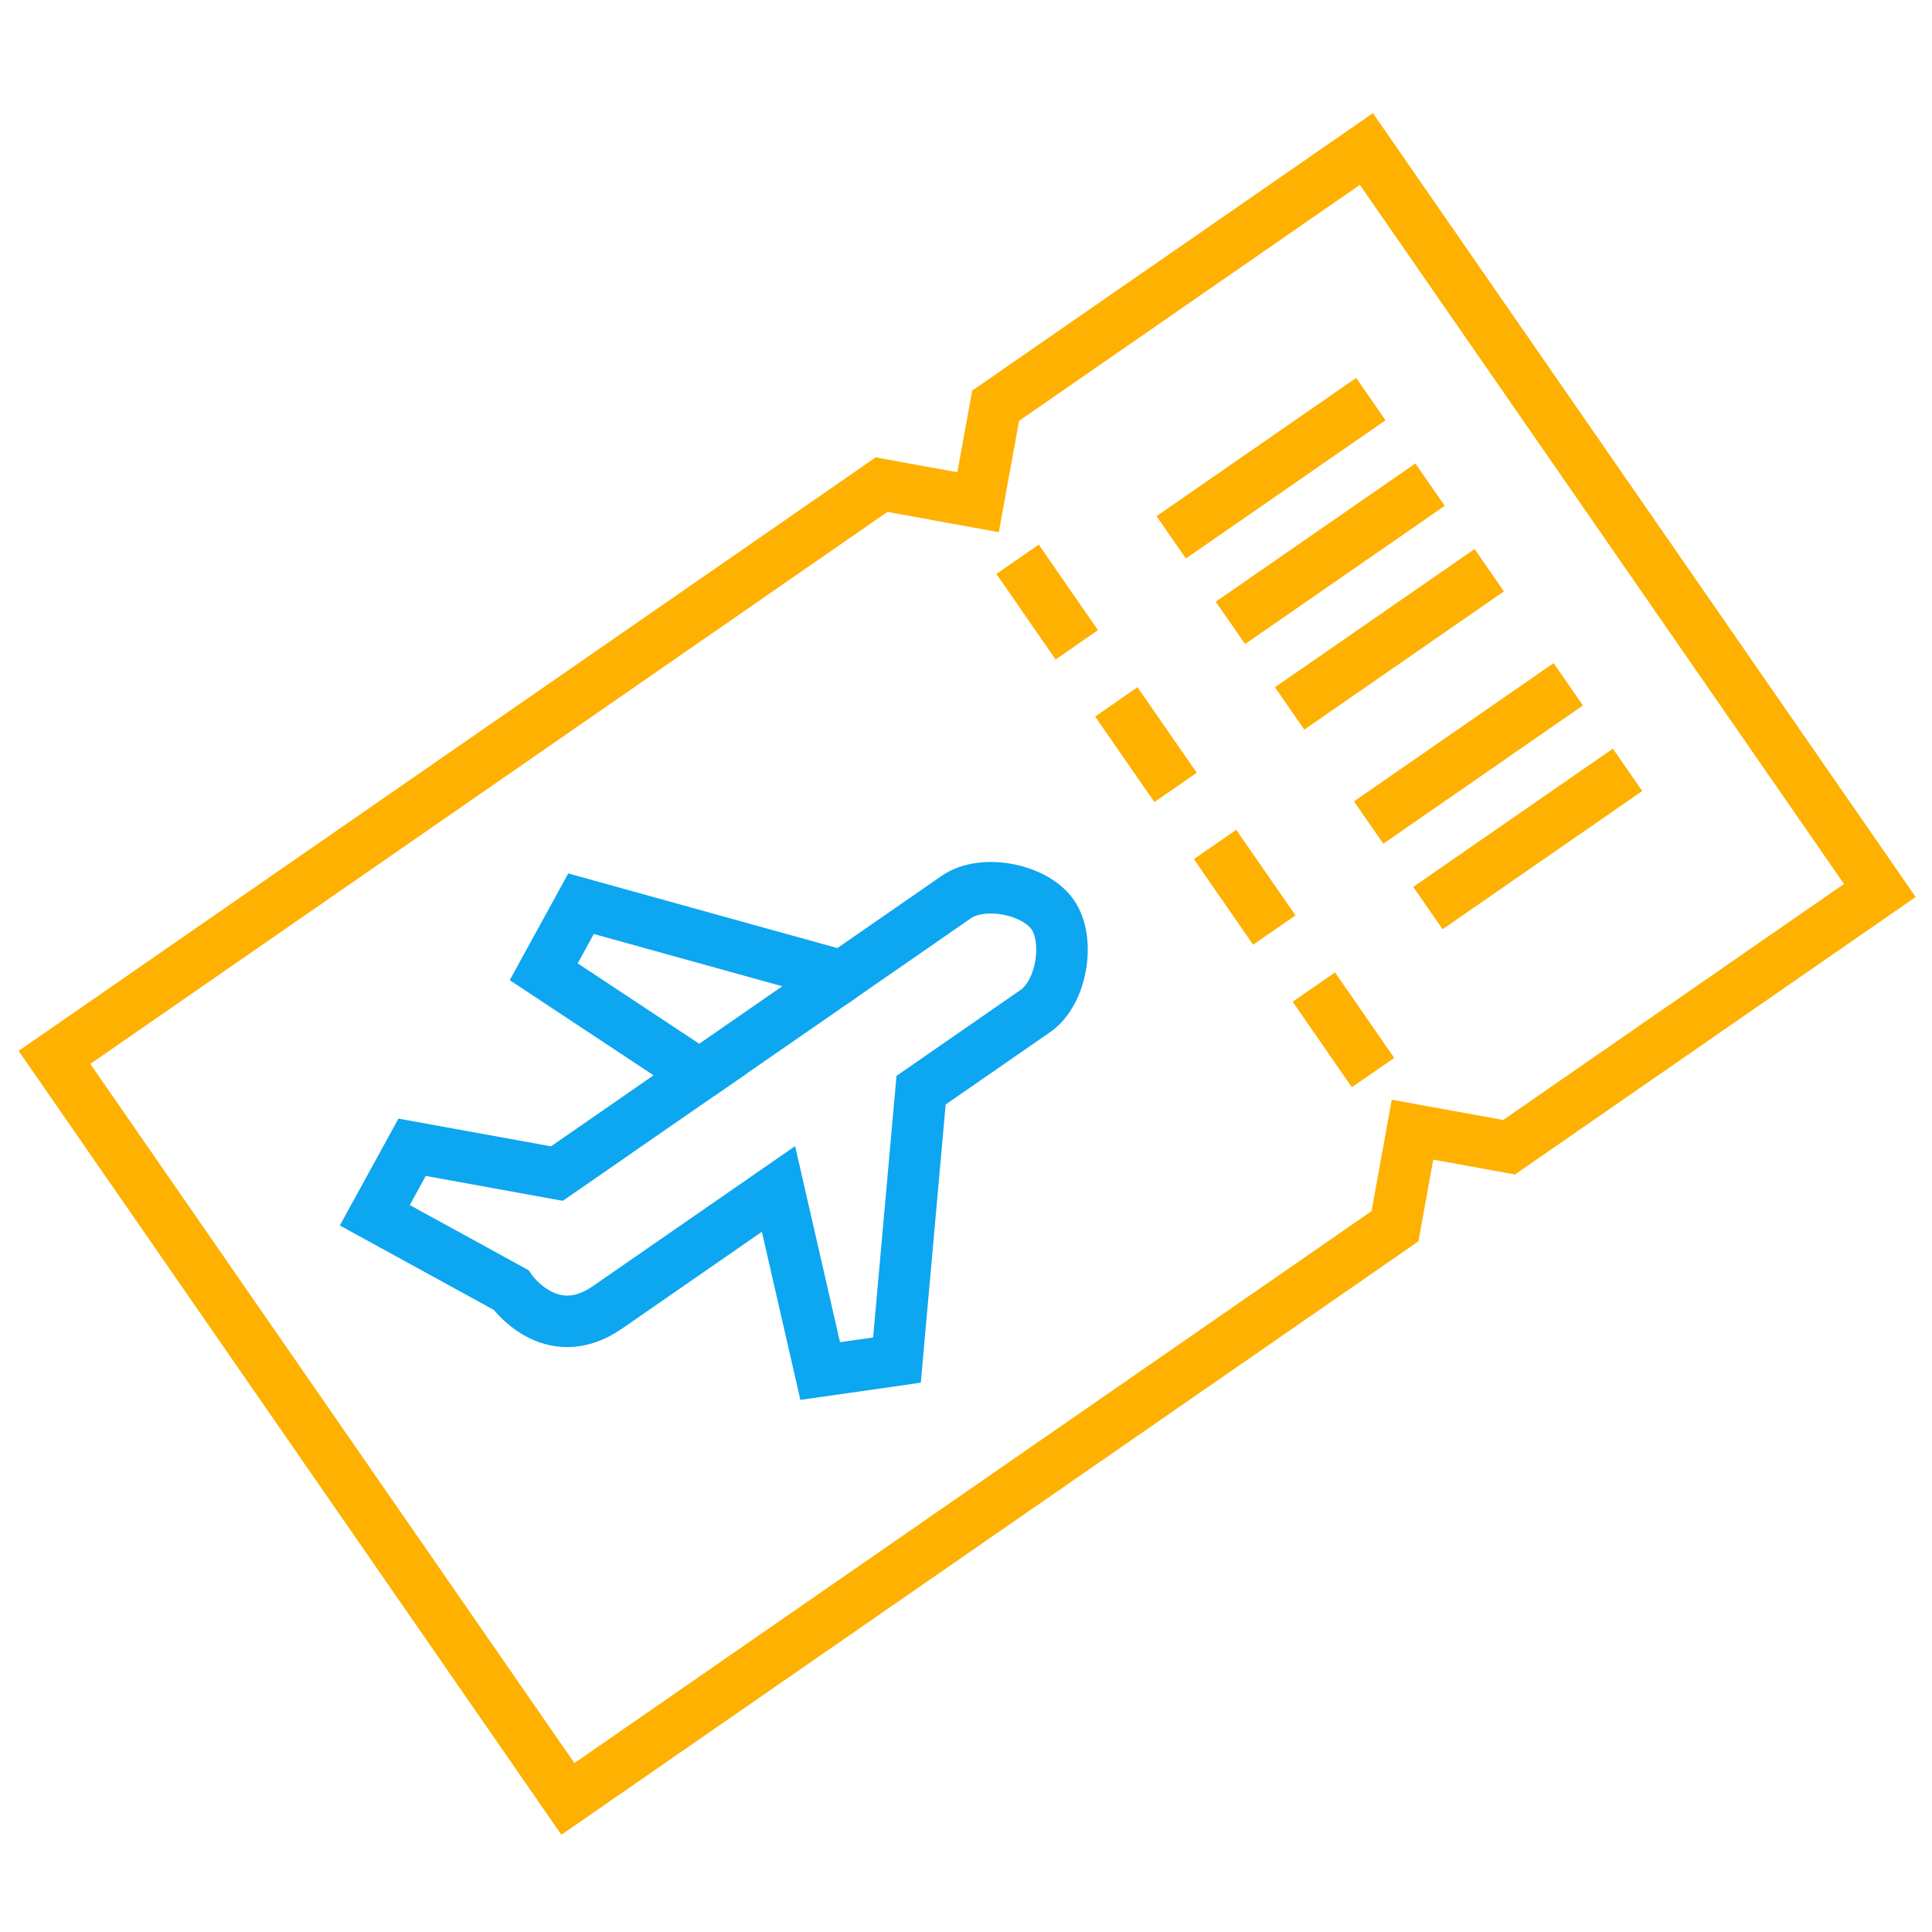
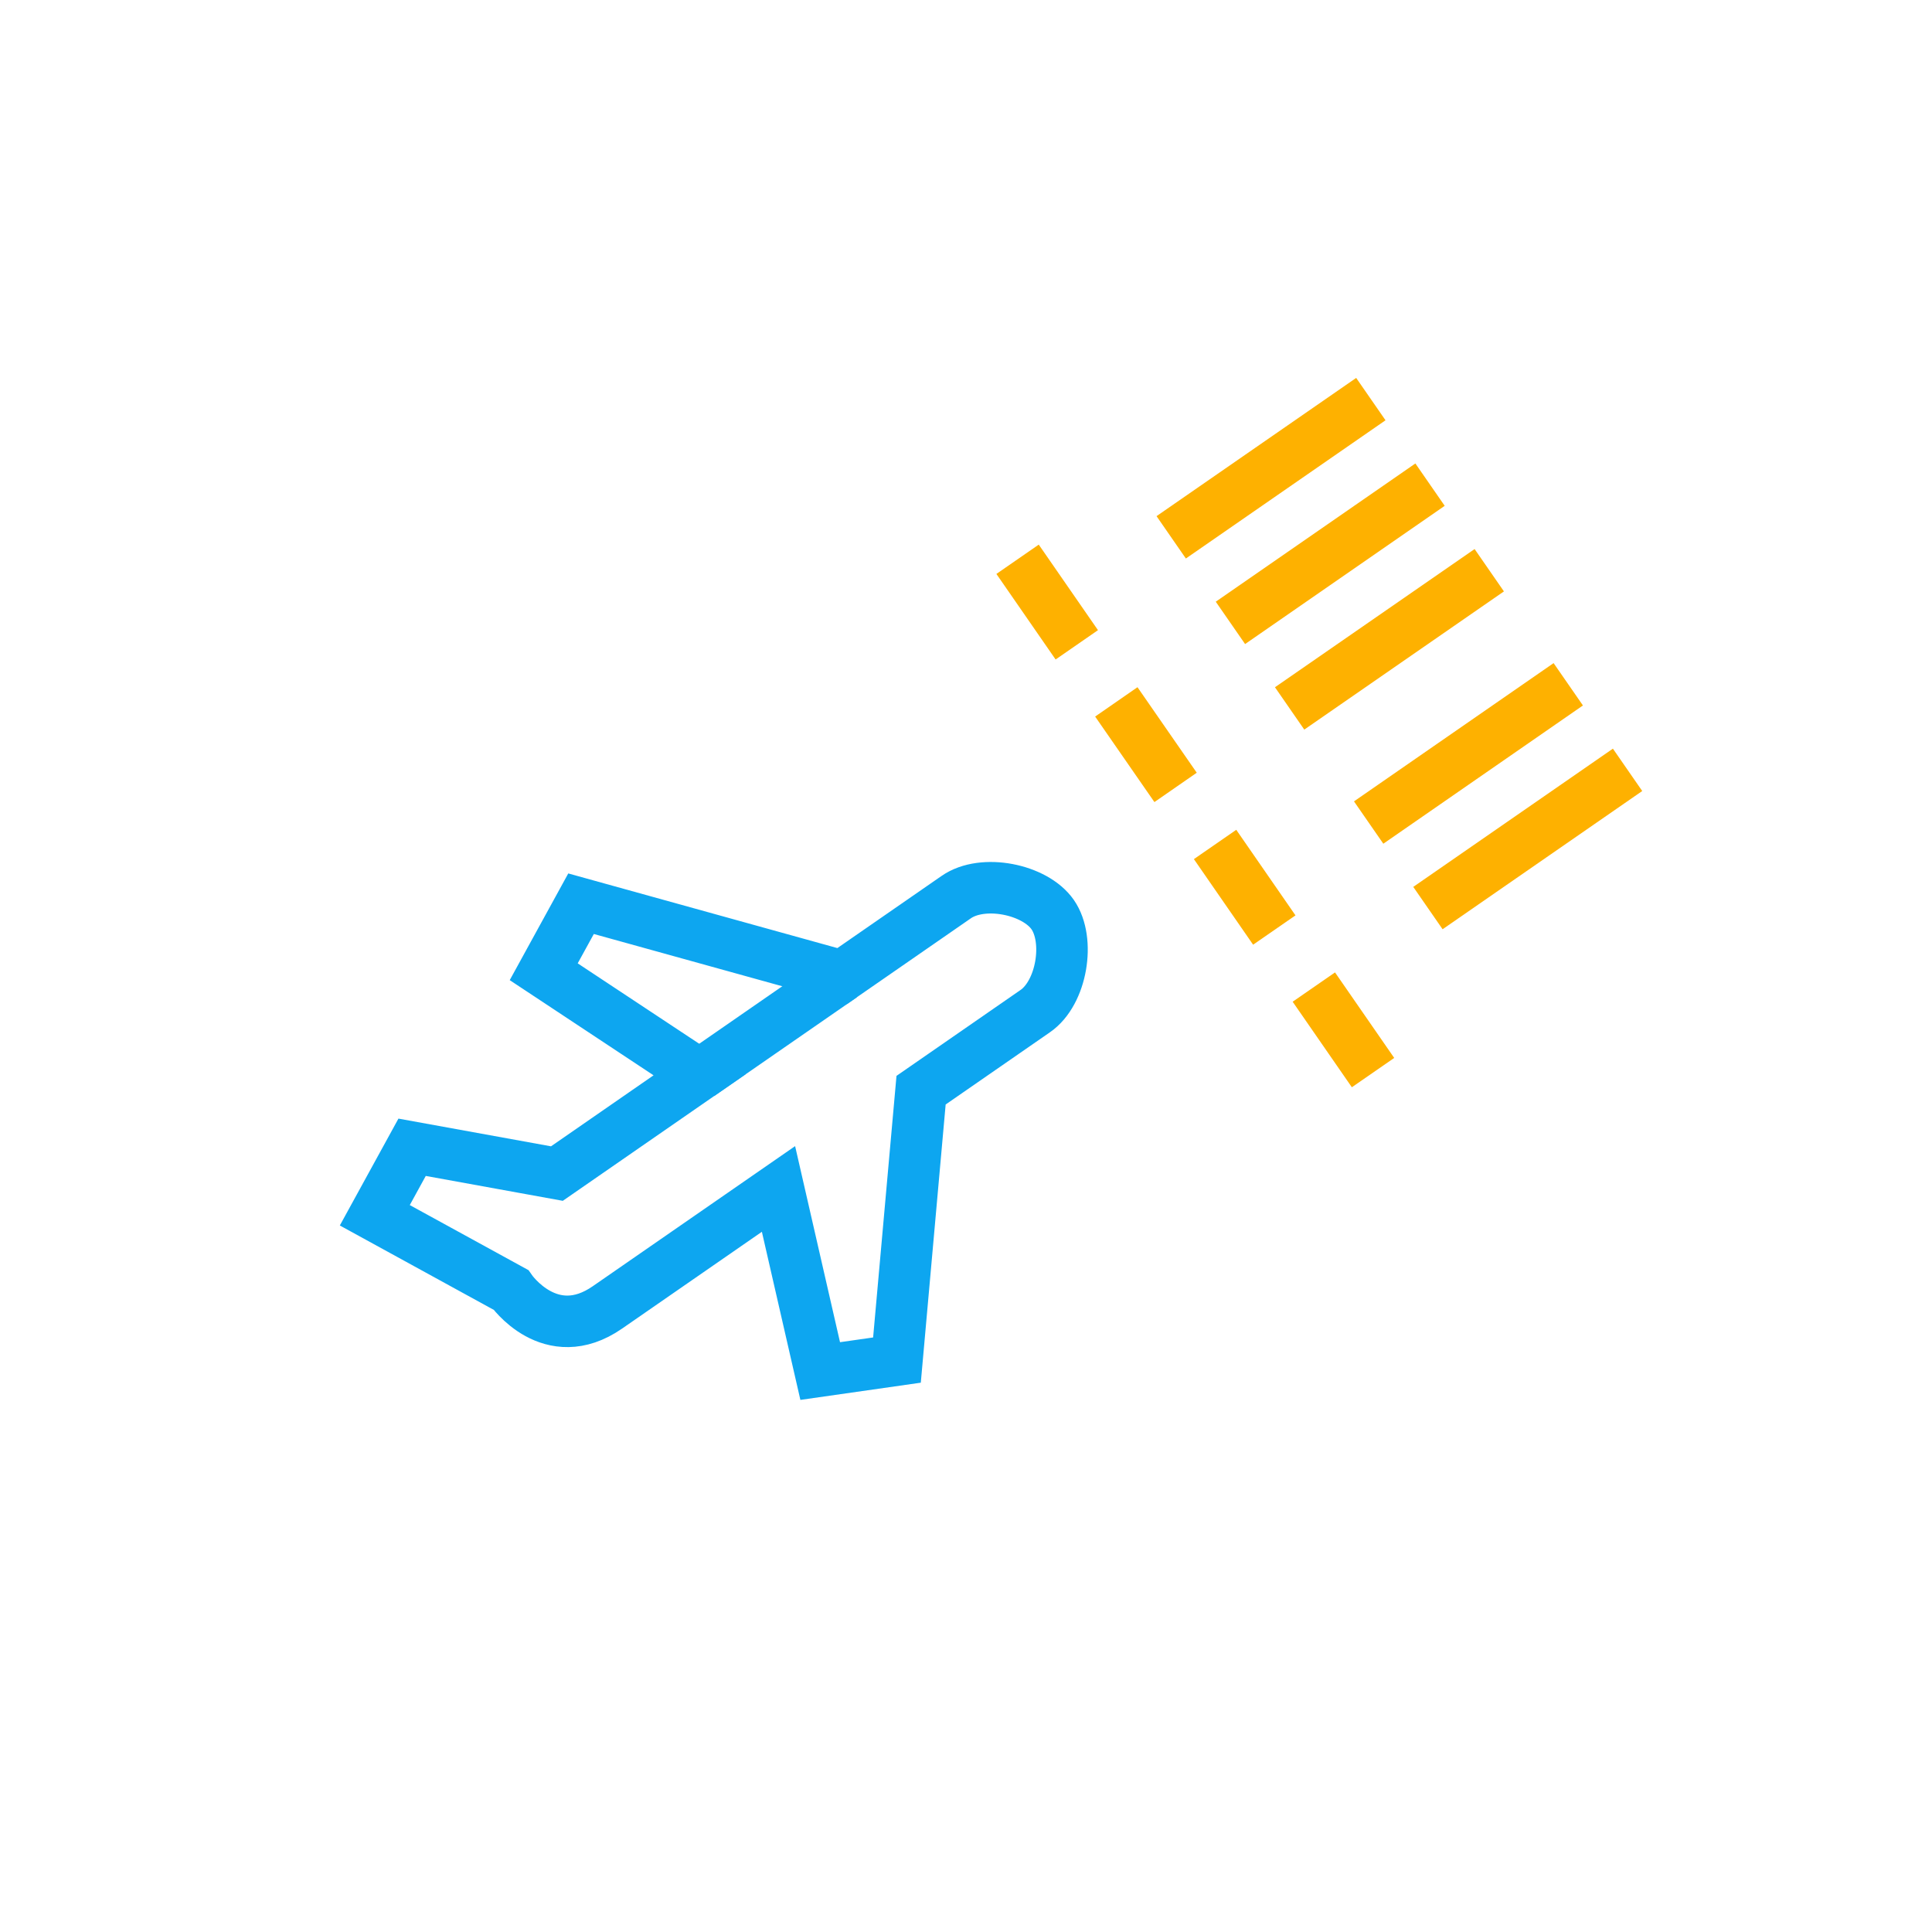
<svg xmlns="http://www.w3.org/2000/svg" version="1.1" id="Calque_1" x="0px" y="0px" width="75px" height="75px" viewBox="0 0 75 75" enable-background="new 0 0 75 75" xml:space="preserve">
  <g>
-     <path fill="#0DA6F0" stroke="#0DA6F0" stroke-width="2" stroke-miterlimit="10" d="M-49.44-14.057l-5.701-32.413h1.926   l4.938,28.065l4.938-28.065h1.926l-5.701,32.413H-49.44z" />
    <path fill="#0DA6F0" stroke="#0DA6F0" stroke-width="2" stroke-miterlimit="10" d="M-31.071-14.057c-3.813,0-5.72-1.906-5.72-5.72   V-40.75c0-3.813,1.907-5.72,5.72-5.72s5.72,1.907,5.72,5.72v20.973C-25.352-15.963-27.258-14.057-31.071-14.057z M-34.885-19.776   c0,2.542,1.271,3.813,3.813,3.813c2.542,0,3.813-1.271,3.813-3.813V-40.75c0-2.542-1.271-3.813-3.813-3.813   c-2.542,0-3.813,1.271-3.813,3.813V-19.776z" />
    <path fill="#0DA6F0" stroke="#0DA6F0" stroke-width="2" stroke-miterlimit="10" d="M-16.191-30.13l-5.815-16.34h2.002l4.767,13.385   l4.767-13.385h2.002l-5.815,16.34v16.073h-1.906V-30.13z" />
    <path fill="#0DA6F0" stroke="#0DA6F0" stroke-width="2" stroke-miterlimit="10" d="M2.349-23.59h-6.521l-1.678,9.533h-1.926   l5.701-32.413h2.326l5.701,32.413H4.027L2.349-23.59z M-3.828-25.497h5.834l-2.917-16.645L-3.828-25.497z" />
    <path fill="#0DA6F0" stroke="#0DA6F0" stroke-width="2" stroke-miterlimit="10" d="M22.014-40.75v3.813h-1.906v-3.813   c0-2.542-1.271-3.813-3.813-3.813c-2.543,0-3.813,1.271-3.813,3.813v20.973c0,2.542,1.271,3.813,3.813,3.813   c2.542,0,3.813-1.271,3.813-3.813v-9.534h-3.813v-1.906h5.72v11.44c0,3.813-1.906,5.72-5.72,5.72s-5.721-1.906-5.721-5.72V-40.75   c0-3.813,1.907-5.72,5.721-5.72S22.014-44.563,22.014-40.75z" />
    <path fill="#0DA6F0" stroke="#0DA6F0" stroke-width="2" stroke-miterlimit="10" d="M37.313-46.47v1.907h-7.627v13.346h5.72v1.906   h-5.72v13.348h7.627v1.906h-9.534V-46.47H37.313z" />
    <path fill="#0DA6F0" stroke="#0DA6F0" stroke-width="2" stroke-miterlimit="10" d="M41.248-19.776v-3.813h1.907v3.813   c0,2.542,1.271,3.813,3.813,3.813c2.542,0,3.813-1.271,3.813-3.813v-1.907c0-2.542-1.59-5.243-4.767-8.104   c-3.179-2.86-4.768-5.878-4.768-9.056v-1.907c0-3.813,1.907-5.72,5.721-5.72s5.72,1.907,5.72,5.72v3.813h-1.906v-3.813   c0-2.542-1.271-3.813-3.813-3.813c-2.543,0-3.813,1.271-3.813,3.813v1.907c0,2.542,1.589,5.243,4.767,8.103   c3.178,2.86,4.767,5.879,4.767,9.057v1.907c0,3.813-1.906,5.72-5.72,5.72S41.248-15.963,41.248-19.776z" />
    <path fill="#FEB100" stroke="#FEB100" stroke-width="2" stroke-miterlimit="10" d="M77.567-35.03c0,2.262-0.667,3.851-2.002,4.766   c1.335,0.915,2.002,2.505,2.002,4.767v5.721c0,3.813-1.906,5.72-5.72,5.72h-5.721V-46.47h5.721c3.813,0,5.72,1.907,5.72,5.72   V-35.03z M71.848-31.217c2.542,0,3.813-1.271,3.813-3.813v-5.72c0-2.542-1.271-3.813-3.813-3.813h-3.813v13.346H71.848z    M71.848-29.311h-3.813v13.348h3.813c2.542,0,3.813-1.271,3.813-3.813v-5.721C75.661-28.039,74.39-29.311,71.848-29.311z" />
    <path fill="#FEB100" stroke="#FEB100" stroke-width="2" stroke-miterlimit="10" d="M83.333-46.47h1.907v30.507h7.627v1.906h-9.534   V-46.47z" />
    <path fill="#FEB100" stroke="#FEB100" stroke-width="2" stroke-miterlimit="10" d="M101.74-14.057c-3.813,0-5.721-1.906-5.721-5.72   V-40.75c0-3.813,1.907-5.72,5.721-5.72s5.72,1.907,5.72,5.72v20.973C107.46-15.963,105.554-14.057,101.74-14.057z M97.927-19.776   c0,2.542,1.271,3.813,3.813,3.813c2.542,0,3.813-1.271,3.813-3.813V-40.75c0-2.542-1.271-3.813-3.813-3.813   c-2.543,0-3.813,1.271-3.813,3.813V-19.776z" />
    <path fill="#FEB100" stroke="#FEB100" stroke-width="2" stroke-miterlimit="10" d="M124.666-40.75v3.813h-1.906v-3.813   c0-2.542-1.271-3.813-3.813-3.813c-2.543,0-3.813,1.271-3.813,3.813v20.973c0,2.542,1.271,3.813,3.813,3.813   c2.542,0,3.813-1.271,3.813-3.813v-9.534h-3.813v-1.906h5.72v11.44c0,3.813-1.906,5.72-5.72,5.72s-5.721-1.906-5.721-5.72V-40.75   c0-3.813,1.907-5.72,5.721-5.72S124.666-44.563,124.666-40.75z" />
  </g>
  <g display="none">
    <g display="inline">
      <path fill="none" stroke="#FEB100" stroke-width="2" stroke-miterlimit="10" d="M47.223,41.7V25.523    c0-1.491-1.208-2.702-2.699-2.702H10.317c-1.492,0-2.702,1.21-2.702,2.702v39.198" />
      <path fill="none" stroke="#FEB100" stroke-width="2" stroke-miterlimit="10" d="M17.757,64.722v-7.01    c0-0.812,0.658-1.47,1.47-1.47h10.778" />
      <line fill="none" stroke="#FEB100" stroke-width="2" stroke-miterlimit="10" x1="27.12" y1="56.242" x2="27.12" y2="64.722" />
      <g>
        <g>
          <path fill="#FEB100" d="M19.328,33.313h-3.744c-0.393,0-0.713-0.319-0.713-0.713v-3.745c0-0.394,0.32-0.713,0.713-0.713h3.744      c0.395,0,0.714,0.32,0.714,0.713v3.745C20.042,32.994,19.722,33.313,19.328,33.313z" />
          <path fill="#FEB100" d="M29.291,33.313h-3.744c-0.395,0-0.713-0.319-0.713-0.713v-3.745c0-0.394,0.318-0.713,0.713-0.713h3.744      c0.395,0,0.714,0.32,0.714,0.713v3.745C30.005,32.994,29.686,33.313,29.291,33.313z" />
          <path fill="#FEB100" d="M39.255,33.313h-3.743c-0.396,0-0.714-0.319-0.714-0.713v-3.745c0-0.394,0.318-0.713,0.714-0.713h3.743      c0.395,0,0.712,0.32,0.712,0.713v3.745C39.967,32.994,39.649,33.313,39.255,33.313z" />
        </g>
        <g>
          <path fill="#FEB100" d="M19.328,42.515h-3.744c-0.393,0-0.713-0.319-0.713-0.713v-3.744c0-0.394,0.32-0.713,0.713-0.713h3.744      c0.395,0,0.714,0.319,0.714,0.713v3.744C20.042,42.195,19.722,42.515,19.328,42.515z" />
          <path fill="#FEB100" d="M29.291,42.515h-3.744c-0.395,0-0.713-0.319-0.713-0.713v-3.744c0-0.394,0.318-0.713,0.713-0.713h3.744      c0.395,0,0.714,0.319,0.714,0.713v3.744C30.005,42.195,29.686,42.515,29.291,42.515z" />
          <path fill="#FEB100" d="M39.255,42.515h-3.743c-0.396,0-0.714-0.319-0.714-0.713v-3.744c0-0.394,0.318-0.713,0.714-0.713h3.743      c0.395,0,0.712,0.319,0.712,0.713v3.744C39.967,42.195,39.649,42.515,39.255,42.515z" />
        </g>
        <g>
          <path fill="#FEB100" d="M19.328,51.717h-3.744c-0.393,0-0.713-0.319-0.713-0.715V47.26c0-0.395,0.32-0.715,0.713-0.715h3.744      c0.395,0,0.714,0.32,0.714,0.715v3.742C20.042,51.397,19.722,51.717,19.328,51.717z" />
          <path fill="#FEB100" d="M29.291,51.717h-3.744c-0.395,0-0.713-0.319-0.713-0.715V47.26c0-0.395,0.318-0.715,0.713-0.715h3.744      c0.395,0,0.714,0.32,0.714,0.715v3.742C30.005,51.397,29.686,51.717,29.291,51.717z" />
          <path fill="#FEB100" d="M39.255,51.717h-3.743c-0.396,0-0.714-0.319-0.714-0.715V47.26c0-0.395,0.318-0.715,0.714-0.715h3.743      c0.395,0,0.712,0.32,0.712,0.715v3.742C39.967,51.397,39.649,51.717,39.255,51.717z" />
        </g>
      </g>
      <path fill="#0DA6F0" d="M27.42,5.883l1.271,2.578c0.473,0.955,1.384,1.618,2.438,1.771l2.845,0.414l-2.06,2.007    c-0.763,0.744-1.11,1.815-0.93,2.865l0.485,2.833l-2.545-1.337c-0.941-0.497-2.068-0.497-3.012,0l-2.545,1.337l0.486-2.833    c0.181-1.05-0.167-2.121-0.931-2.865l-2.058-2.007l2.845-0.414c1.054-0.153,1.965-0.815,2.436-1.771L27.42,5.883z" />
      <g>
        <path fill="#0DA6F0" d="M43.282,9.604l0.891,1.808c0.331,0.67,0.973,1.134,1.711,1.243l1.995,0.29l-1.443,1.408     c-0.536,0.522-0.78,1.274-0.653,2.01l0.342,1.987l-1.786-0.938c-0.661-0.347-1.452-0.347-2.113,0L40.44,18.35l0.34-1.987     c0.127-0.736-0.118-1.488-0.652-2.01l-1.445-1.408l1.996-0.29c0.74-0.108,1.379-0.573,1.71-1.243L43.282,9.604z" />
        <path fill="#0DA6F0" d="M11.558,9.604l0.892,1.808c0.332,0.67,0.972,1.134,1.71,1.243l1.996,0.29l-1.444,1.408     c-0.536,0.522-0.779,1.274-0.653,2.01L14.4,18.35l-1.787-0.938c-0.661-0.347-1.452-0.347-2.113,0L8.716,18.35l0.341-1.987     c0.125-0.736-0.119-1.488-0.653-2.01l-1.446-1.408l1.996-0.29c0.74-0.108,1.379-0.573,1.71-1.243L11.558,9.604z" />
      </g>
    </g>
    <g id="XMLID_396_" display="inline">
      <g id="XMLID_397_">
        <g id="XMLID_404_">
          <path id="XMLID_405_" fill="none" stroke="#0DA6F0" stroke-width="2" stroke-miterlimit="10" d="M44.214,54.929      c-0.781-3.626-0.304-6.714,0.959-9.152c0.961-1.853,3.759-1.15,3.718,0.932c-0.034,1.837,0.18,3.37,0.549,4.649      c1.093,3.795,4.626,6.366,8.576,6.366l0,0" />
        </g>
        <path id="XMLID_403_" fill="none" stroke="#0DA6F0" stroke-width="2" stroke-miterlimit="10" d="M38.557,59.061h-3.394     c-1.125,0-2.038-0.914-2.038-2.04l0,0c0-1.127,0.913-2.04,2.038-2.04h10.439" />
        <path id="XMLID_402_" fill="none" stroke="#0DA6F0" stroke-width="2" stroke-miterlimit="10" d="M34.739,59.061v2.038     c0,1.125,0.914,2.037,2.041,2.037h3.393" />
        <path id="XMLID_401_" fill="none" stroke="#0DA6F0" stroke-width="2" stroke-miterlimit="10" d="M36.428,63.136v2.04     c0,1.127,0.914,2.041,2.039,2.041h3.393" />
        <path id="XMLID_400_" fill="none" stroke="#0DA6F0" stroke-width="2" stroke-miterlimit="10" d="M38.545,67.217v2.038     c0,1.126,0.913,2.039,2.037,2.039h3.393" />
        <path id="XMLID_399_" fill="none" stroke="#0DA6F0" stroke-width="2" stroke-miterlimit="10" d="M43.975,71.294     c1.897,0,3.633-0.323,5.351-0.85c1.716-0.525,3.443-1.149,5.239-1.156h3.451" />
        <polyline id="XMLID_398_" fill="none" stroke="#0DA6F0" stroke-width="2" stroke-miterlimit="10" points="66.193,71.333      58.016,71.333 58.016,55.504 66.193,55.504    " />
      </g>
    </g>
  </g>
  <g>
-     <polygon fill="none" stroke="#FEB100" stroke-width="2" stroke-miterlimit="10" points="72.975,34.568 58.582,44.535    54.833,43.854 54.153,47.602 22.046,69.834 2.115,41.048 34.222,18.814 37.969,19.497 38.651,15.75 53.044,5.784  " />
    <path fill="none" stroke="#0DA6F0" stroke-width="2" stroke-miterlimit="10" d="M37.119,34.827l-4.428,3.066l-10.135-2.811   l-1.449,2.641l6.048,4.002l-5.536,3.833l-5.621-1.021l-1.448,2.64l5.281,2.895c0,0,1.533,2.215,3.747,0.683   c2.214-1.535,6.643-4.6,6.643-4.6l1.619,7.069l2.98-0.426l0.936-10.477l4.429-3.067c1.04-0.714,1.367-2.756,0.681-3.747   C40.18,34.518,38.155,34.105,37.119,34.827z" />
    <line fill="none" stroke="#0DA6F0" stroke-width="2" stroke-miterlimit="10" x1="27.155" y1="41.727" x2="32.691" y2="37.894" />
    <line fill="none" stroke="#FEB100" stroke-width="2" stroke-miterlimit="10" x1="39.502" y1="21.711" x2="41.801" y2="25.032" />
    <line fill="none" stroke="#FEB100" stroke-width="2" stroke-miterlimit="10" x1="43.335" y1="27.247" x2="45.636" y2="30.567" />
    <line fill="none" stroke="#FEB100" stroke-width="2" stroke-miterlimit="10" x1="47.169" y1="32.782" x2="49.468" y2="36.104" />
    <line fill="none" stroke="#FEB100" stroke-width="2" stroke-miterlimit="10" x1="51.003" y1="38.318" x2="53.301" y2="41.638" />
    <line fill="none" stroke="#FEB100" stroke-width="2" stroke-miterlimit="10" x1="57.813" y1="22.136" x2="50.063" y2="27.501" />
    <line fill="none" stroke="#FEB100" stroke-width="2" stroke-miterlimit="10" x1="60.88" y1="26.564" x2="53.131" y2="31.931" />
    <line fill="none" stroke="#FEB100" stroke-width="2" stroke-miterlimit="10" x1="63.182" y1="29.885" x2="55.432" y2="35.251" />
    <line fill="none" stroke="#FEB100" stroke-width="2" stroke-miterlimit="10" x1="55.514" y1="18.814" x2="47.765" y2="24.18" />
    <line fill="none" stroke="#FEB100" stroke-width="2" stroke-miterlimit="10" x1="53.216" y1="15.493" x2="45.466" y2="20.859" />
  </g>
  <g display="none">
    <g display="inline">
      <path fill="#FEB100" d="M67.219,45.591H41.548c-0.577,0-1.046-0.468-1.046-1.047v-9.237c0-0.576,0.469-1.045,1.046-1.045h25.671    c0.577,0,1.046,0.469,1.046,1.045v9.237C68.265,45.123,67.796,45.591,67.219,45.591z M42.595,43.499h23.577v-7.146H42.595V43.499z    " />
-       <path fill="#FEB100" d="M66.646,71.856H42.121c-1.652,0-2.996-1.344-2.996-2.995V52.061c0-1.65,1.344-2.995,2.996-2.995h3.241    v-4.521c0-0.578,0.468-1.045,1.047-1.045c0.577,0,1.045,0.467,1.045,1.045v5.567c0,0.579-0.468,1.05-1.045,1.05h-4.288    c-0.497,0-0.902,0.4-0.902,0.899v16.801c0,0.497,0.405,0.902,0.902,0.902h24.525c0.497,0,0.902-0.405,0.902-0.902V52.061    c0-0.499-0.405-0.899-0.902-0.899h-4.288c-0.578,0-1.047-0.471-1.047-1.05v-5.567c0-0.578,0.469-1.045,1.047-1.045    c0.576,0,1.046,0.467,1.046,1.045v4.521h3.242c1.652,0,2.995,1.345,2.995,2.995v16.801C69.642,70.513,68.299,71.856,66.646,71.856    z" />
      <path fill="#FEB100" d="M68.596,66.418H49.295c-0.577,0-1.046-0.469-1.046-1.047v-9.817c0-0.58,0.469-1.049,1.046-1.049h19.301    c0.577,0,1.046,0.469,1.046,1.049c0,0.576-0.469,1.046-1.046,1.046H50.343v7.725h18.253c0.577,0,1.046,0.469,1.046,1.047    S69.173,66.418,68.596,66.418z" />
      <path fill="#FEB100" d="M52.521,51.161h-6.111c-0.579,0-1.047-0.471-1.047-1.05c0-0.578,0.468-1.046,1.047-1.046h6.111    c0.579,0,1.046,0.468,1.046,1.046C53.566,50.69,53.1,51.161,52.521,51.161z" />
      <path fill="#FEB100" d="M62.805,51.161h-4.716c-0.579,0-1.048-0.471-1.048-1.05c0-0.578,0.469-1.046,1.048-1.046h4.716    c0.58,0,1.048,0.468,1.048,1.046C63.853,50.69,63.385,51.161,62.805,51.161z" />
    </g>
    <g display="inline">
      <path fill="#0DA6F0" d="M19.399,65.495c-0.268,0-0.535-0.102-0.739-0.305l-8.83-8.832c-0.197-0.195-0.307-0.464-0.307-0.739    c0-0.278,0.109-0.545,0.307-0.741l44.087-44.086c0.196-0.196,0.461-0.307,0.738-0.307s0.544,0.11,0.74,0.307l8.831,8.831    c0.196,0.197,0.307,0.462,0.307,0.741c0,0.277-0.11,0.542-0.307,0.739l-14.601,14.6c-0.409,0.41-1.069,0.41-1.479,0    c-0.409-0.409-0.409-1.071,0-1.479l13.859-13.86l-7.352-7.352L12.049,55.619l7.35,7.35l17.82-17.818    c0.408-0.409,1.072-0.409,1.48,0c0.409,0.407,0.409,1.071,0,1.48L20.14,65.19C19.936,65.394,19.668,65.495,19.399,65.495z" />
      <path fill="#0DA6F0" d="M13.377,67.151c-0.267,0-0.534-0.102-0.739-0.307l-4.465-4.464c-0.409-0.408-0.409-1.07,0-1.479    l3.84-3.841c0.408-0.407,1.071-0.407,1.48,0c0.409,0.409,0.409,1.072,0,1.481l-3.101,3.1l2.984,2.983l3.1-3.1    c0.408-0.409,1.07-0.409,1.48,0c0.408,0.409,0.408,1.072,0,1.48l-3.84,3.839C13.913,67.05,13.646,67.151,13.377,67.151z" />
      <path fill="#0DA6F0" d="M68.841,19.269c-0.276,0-0.545-0.112-0.74-0.308L56.059,6.919c-0.41-0.409-0.41-1.073,0-1.48l2.485-2.487    c0.196-0.196,0.462-0.306,0.738-0.306c0.277,0,0.546,0.11,0.741,0.306l12.042,12.043c0.41,0.408,0.41,1.072,0,1.481l-2.485,2.484    C69.384,19.156,69.118,19.269,68.841,19.269z M58.276,6.178l10.564,10.564l1.006-1.007L59.282,5.173L58.276,6.178z" />
      <path fill="#0DA6F0" d="M60.32,17.675c-0.268,0-0.536-0.102-0.741-0.305c-0.407-0.409-0.407-1.071,0-1.48l3.466-3.464    c0.408-0.409,1.07-0.409,1.479,0c0.409,0.408,0.409,1.071,0,1.478L61.06,17.37C60.855,17.573,60.587,17.675,60.32,17.675z" />
      <path fill="#0DA6F0" d="M58.39,15.745c-0.27,0-0.537-0.103-0.74-0.307c-0.409-0.409-0.409-1.072,0-1.48l3.465-3.465    c0.407-0.407,1.069-0.407,1.479,0c0.407,0.41,0.407,1.072,0,1.481l-3.465,3.464C58.925,15.643,58.656,15.745,58.39,15.745z" />
      <path fill="#0DA6F0" d="M4.325,71.856c-0.268,0-0.536-0.103-0.74-0.306c-0.408-0.409-0.408-1.071,0-1.48l6.879-6.878    c0.409-0.409,1.071-0.409,1.479,0c0.408,0.407,0.408,1.071,0,1.479l-6.878,6.88C4.861,71.754,4.595,71.856,4.325,71.856z" />
    </g>
-     <path display="inline" fill="#0DA6F0" d="M23.088,61.39c-0.267,0-0.535-0.103-0.74-0.308l-4.521-4.521   c-0.408-0.407-0.408-1.071,0-1.478c0.41-0.412,1.072-0.412,1.48,0l4.521,4.52c0.408,0.41,0.408,1.071,0,1.479   C23.624,61.287,23.355,61.39,23.088,61.39z" />
+     <path display="inline" fill="#0DA6F0" d="M23.088,61.39c-0.267,0-0.535-0.103-0.74-0.308l-4.521-4.521   c-0.408-0.407-0.408-1.071,0-1.478c0.41-0.412,1.072-0.412,1.48,0l4.521,4.52C23.624,61.287,23.355,61.39,23.088,61.39z" />
    <path display="inline" fill="#0DA6F0" d="M27.609,56.865c-0.268,0-0.535-0.101-0.74-0.305l-1.946-1.943   c-0.409-0.41-0.409-1.073,0-1.482c0.409-0.408,1.071-0.408,1.479,0l1.947,1.948c0.408,0.406,0.408,1.07,0,1.478   C28.145,56.765,27.877,56.865,27.609,56.865z" />
    <path display="inline" fill="#0DA6F0" d="M32.13,52.348c-0.268,0-0.536-0.104-0.74-0.307l-1.947-1.947   c-0.408-0.408-0.408-1.07,0-1.478c0.411-0.41,1.072-0.41,1.48,0l1.945,1.944c0.41,0.408,0.41,1.073,0,1.48   C32.666,52.244,32.398,52.348,32.13,52.348z" />
    <path display="inline" fill="#0DA6F0" d="M36.651,47.827c-0.269,0-0.535-0.102-0.741-0.308l-4.519-4.521   c-0.41-0.408-0.41-1.07,0-1.48c0.408-0.409,1.07-0.409,1.478,0l4.521,4.521c0.409,0.408,0.409,1.071,0,1.479   C37.186,47.726,36.918,47.827,36.651,47.827z" />
    <path display="inline" fill="#0DA6F0" d="M50.213,34.264c-0.268,0-0.534-0.104-0.74-0.307l-4.52-4.522   c-0.408-0.408-0.408-1.07,0-1.48c0.408-0.407,1.069-0.407,1.48,0l4.521,4.524c0.408,0.407,0.408,1.07,0,1.478   C50.749,34.161,50.481,34.264,50.213,34.264z" />
    <path display="inline" fill="#0DA6F0" d="M54.735,29.744c-0.269,0-0.536-0.103-0.741-0.309l-1.946-1.945   c-0.408-0.408-0.408-1.071,0-1.478c0.41-0.411,1.072-0.411,1.479,0l1.946,1.943c0.409,0.41,0.409,1.071,0,1.48   C55.269,29.641,55.003,29.744,54.735,29.744z" />
    <path display="inline" fill="#0DA6F0" d="M59.254,25.222c-0.268,0-0.536-0.103-0.74-0.307l-1.944-1.946   c-0.408-0.408-0.408-1.072,0-1.482c0.409-0.407,1.072-0.407,1.479,0l1.946,1.948c0.408,0.409,0.408,1.07,0,1.479   C59.79,25.12,59.523,25.222,59.254,25.222z" />
  </g>
</svg>